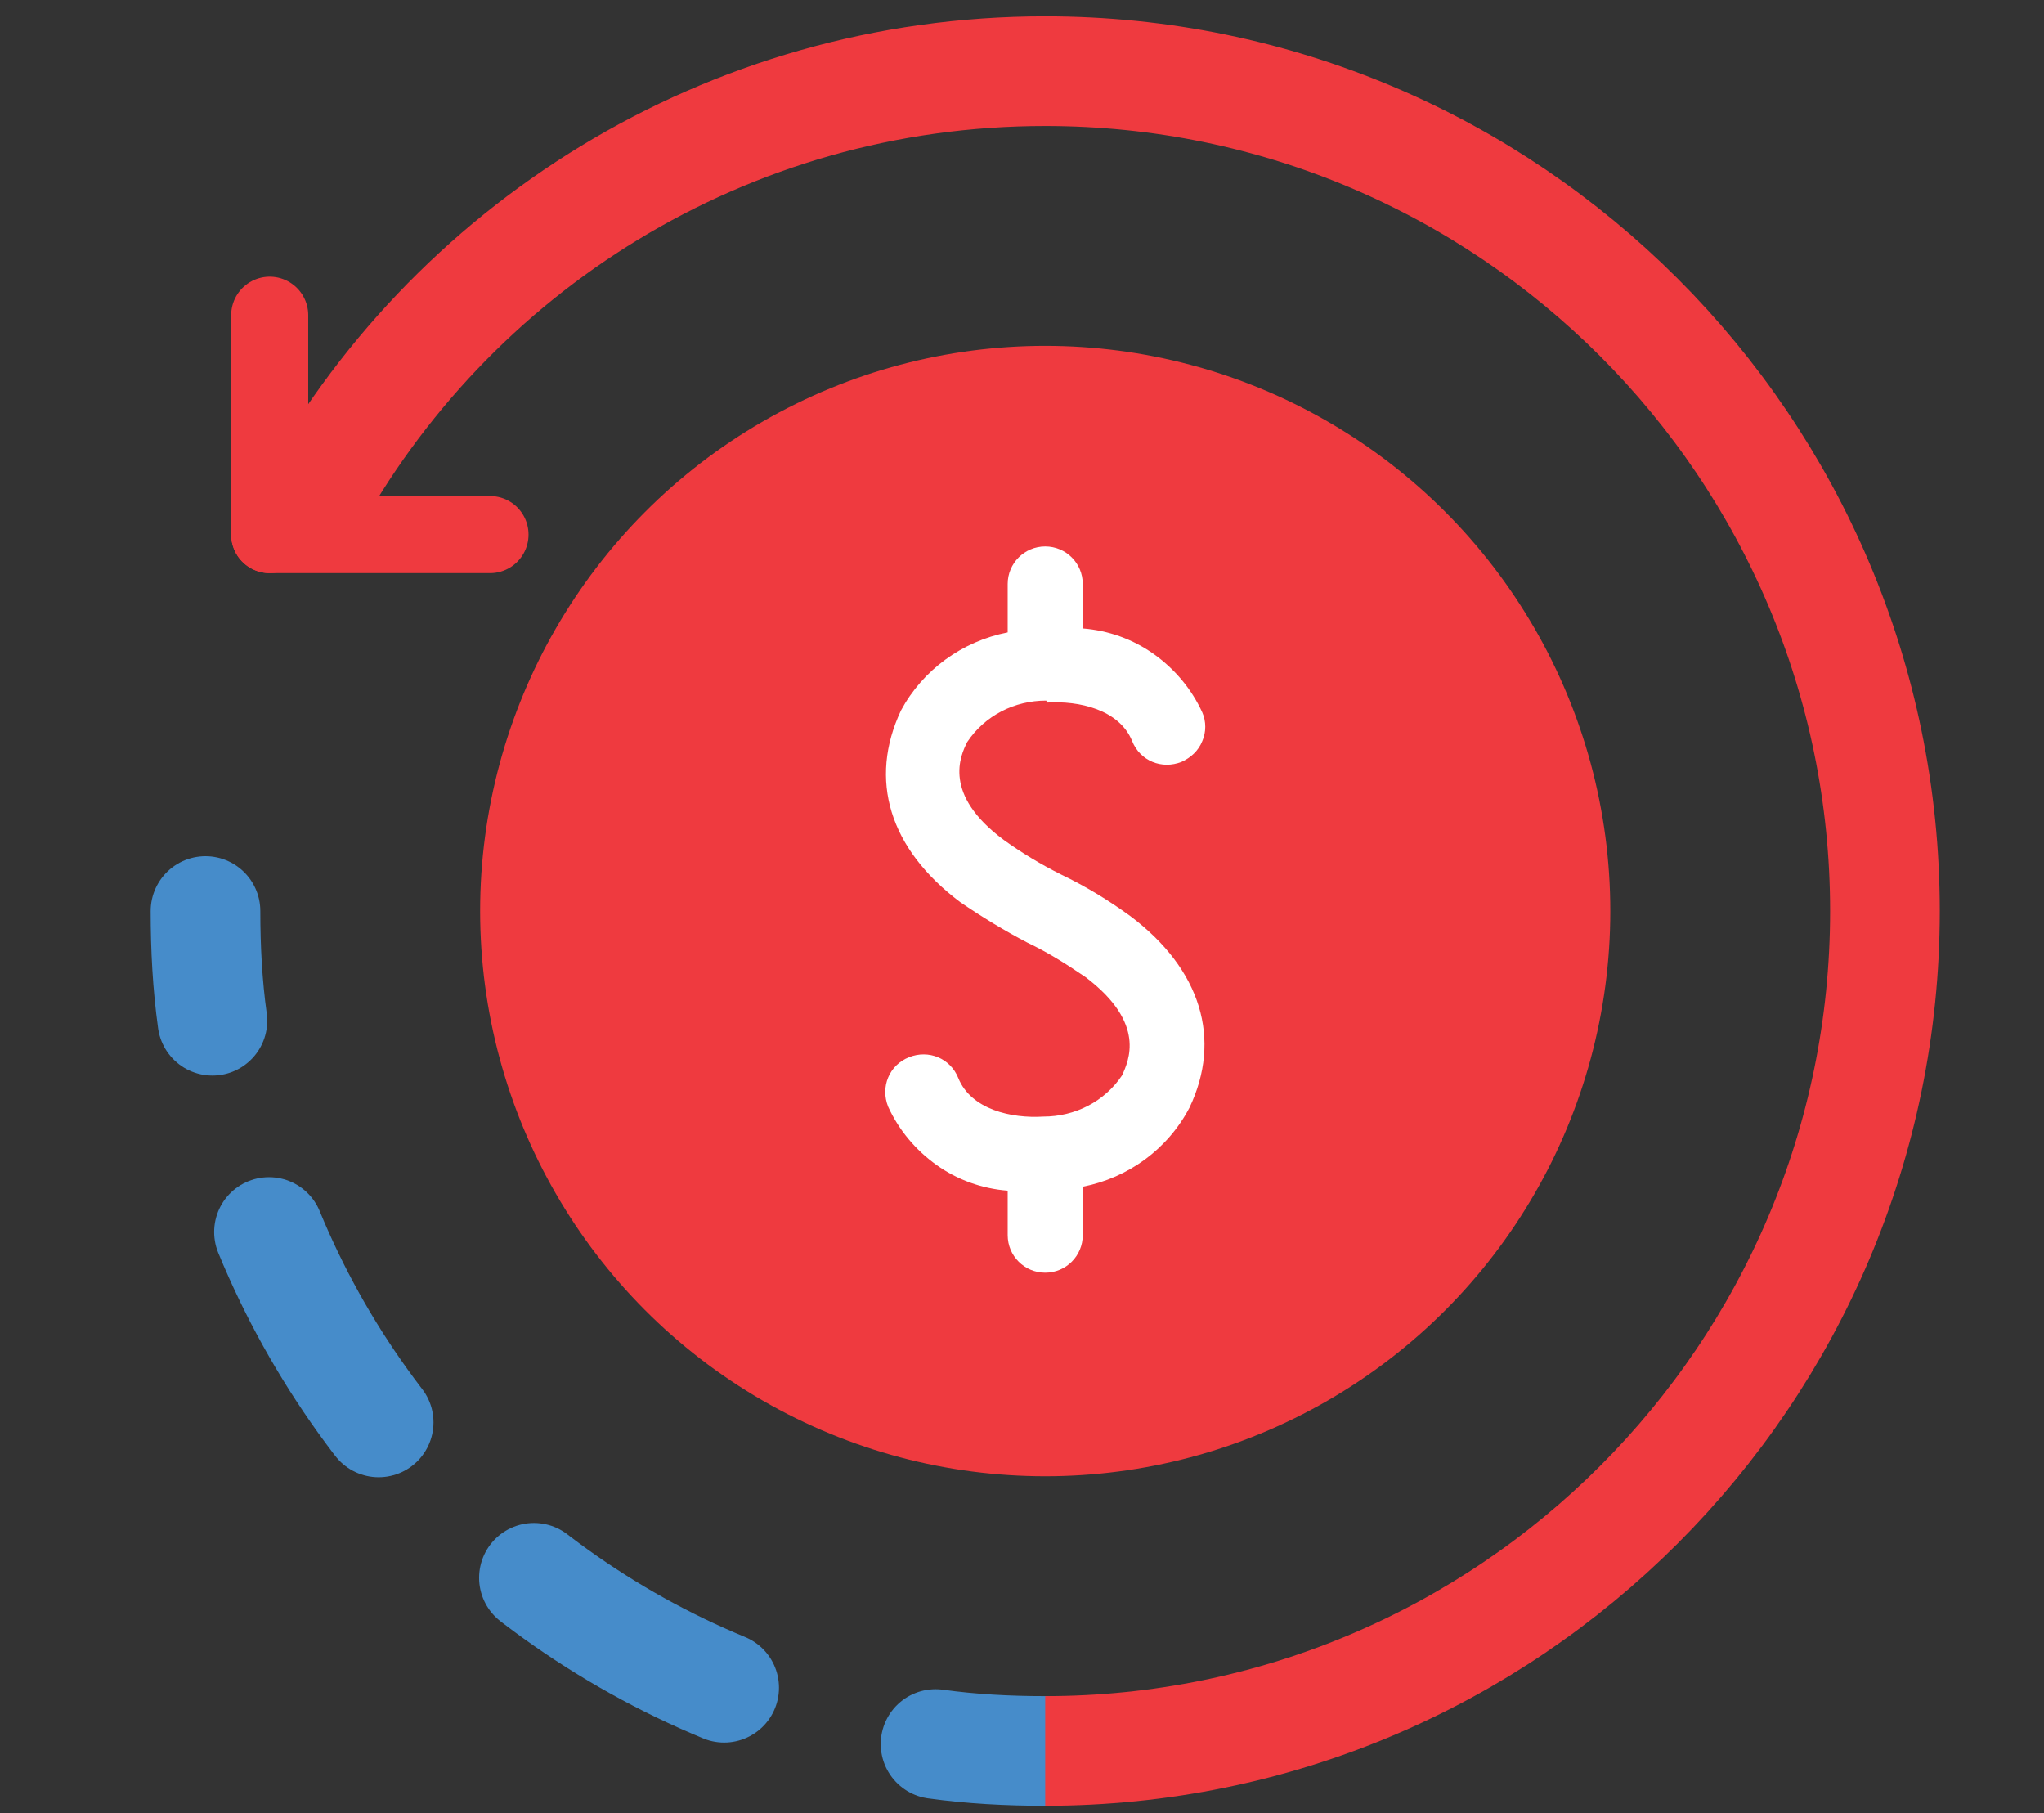
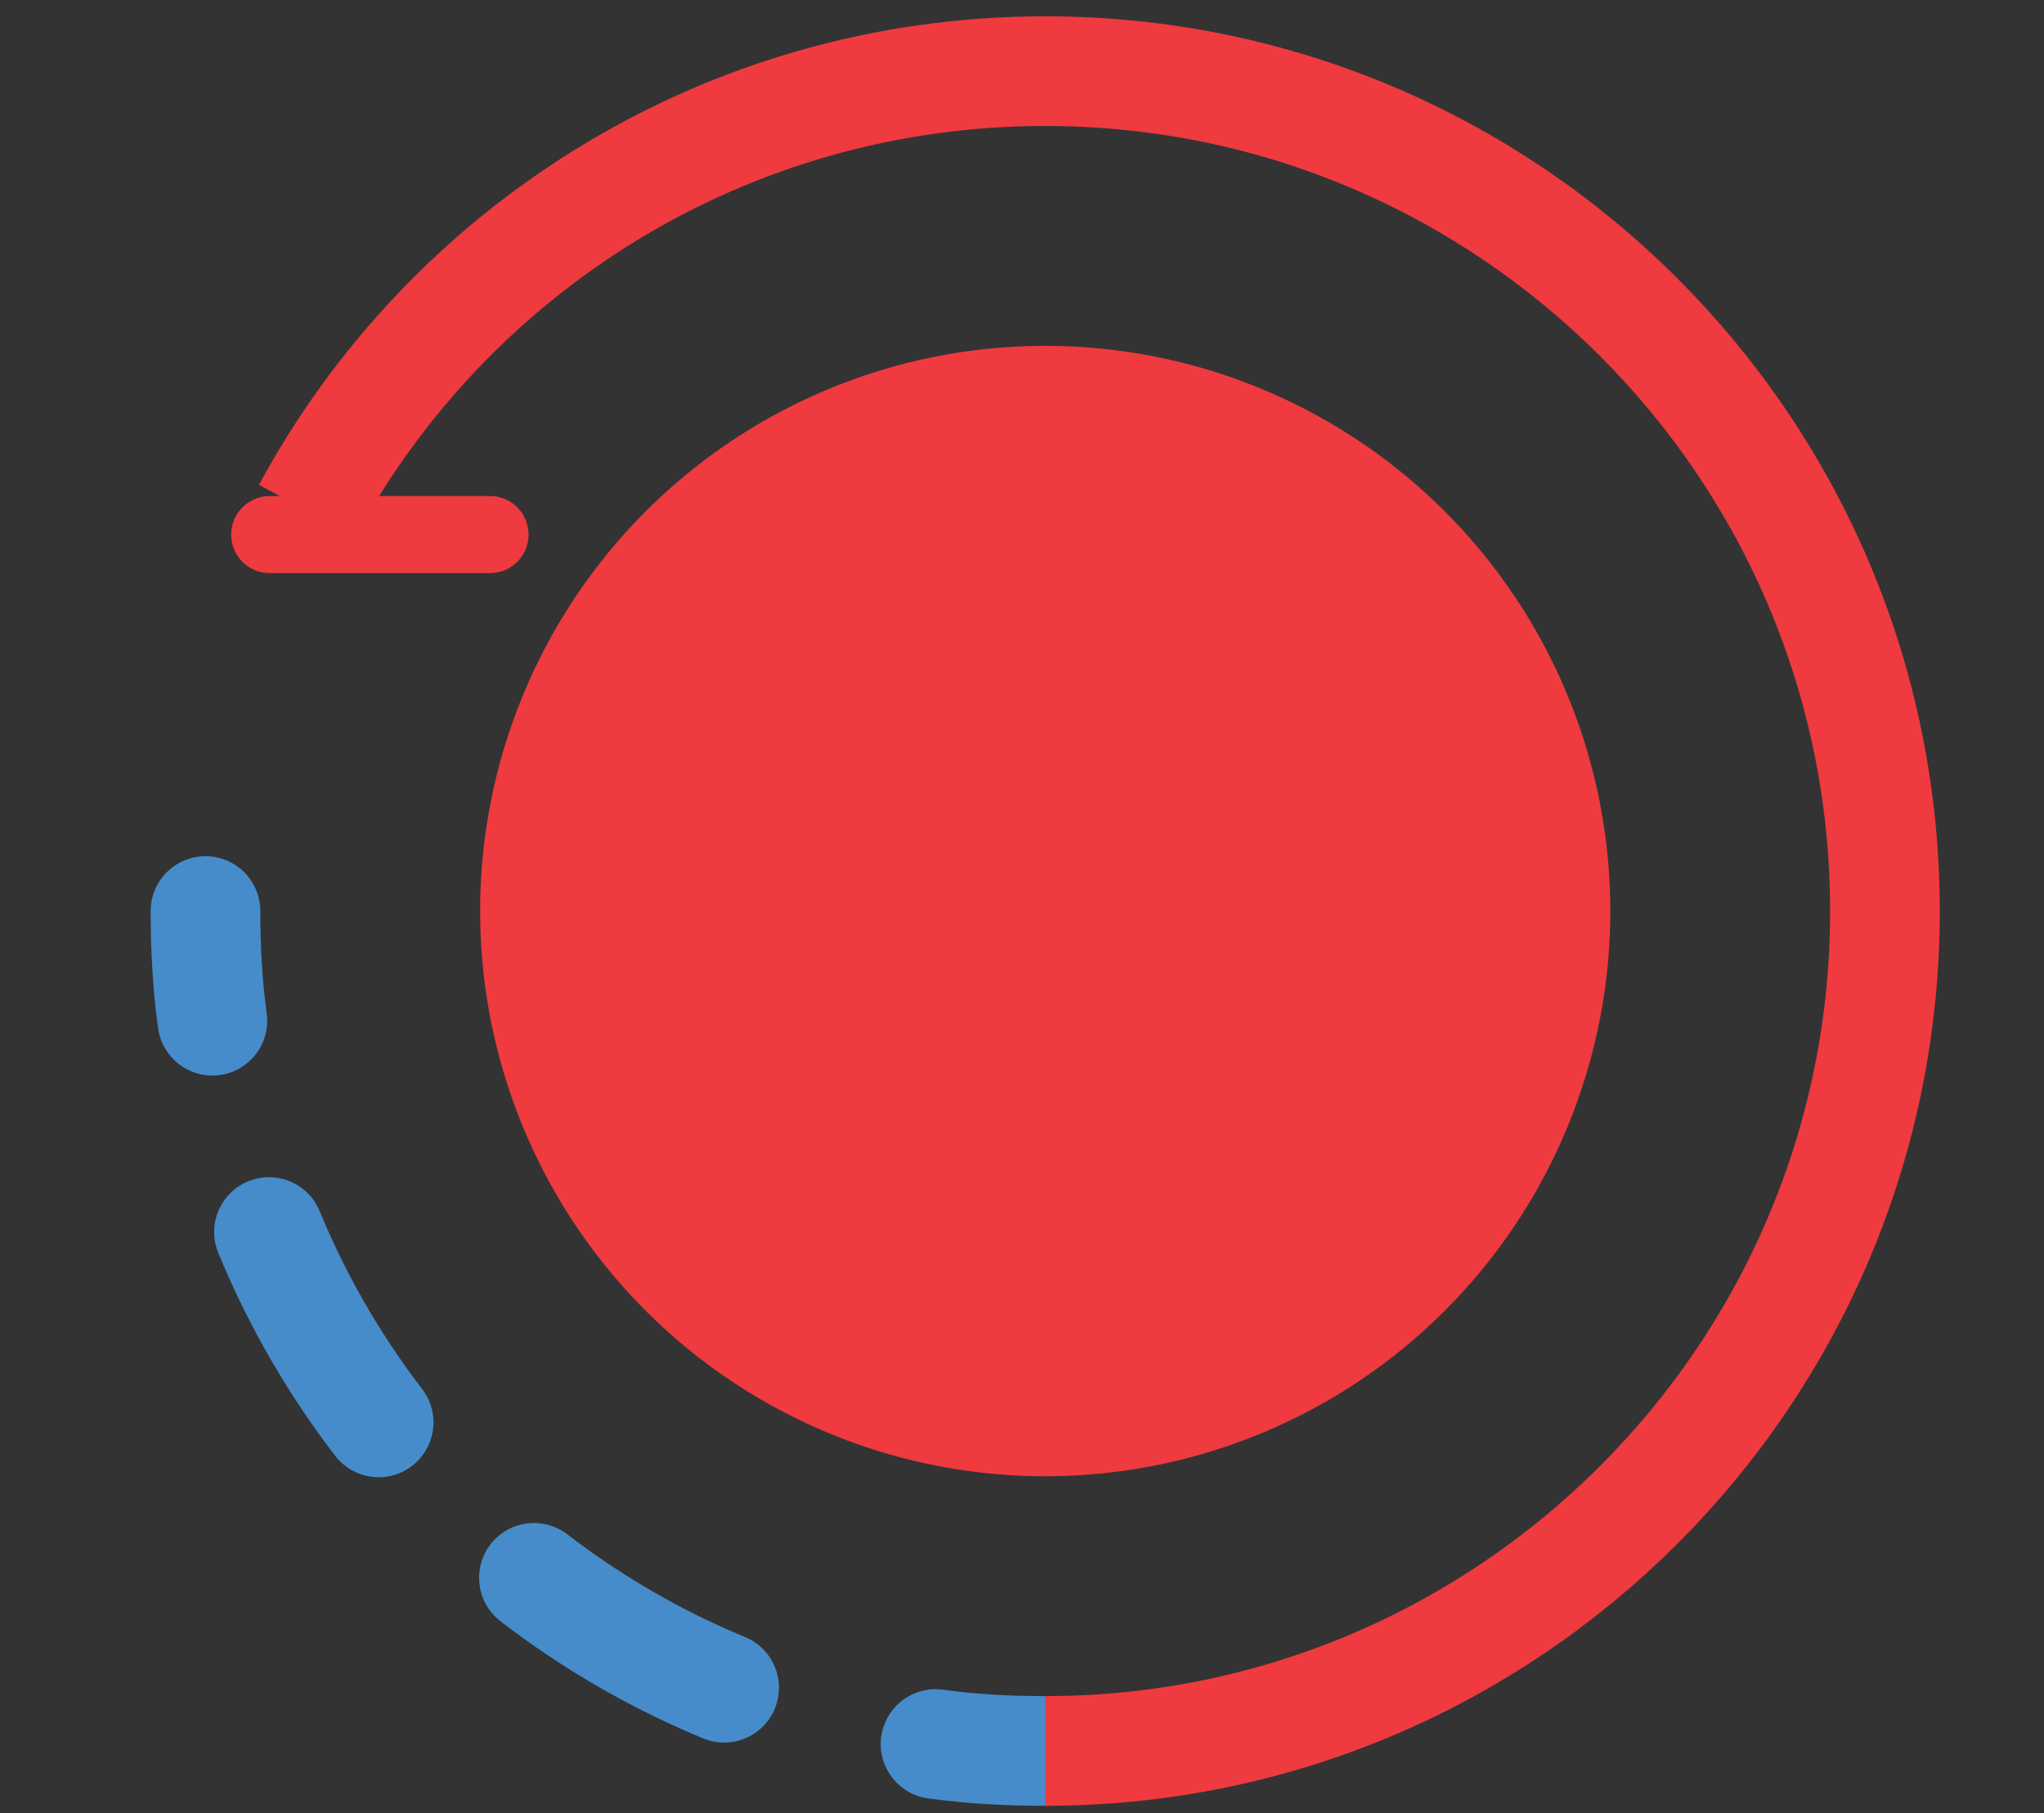
<svg xmlns="http://www.w3.org/2000/svg" id="Layer_1" data-name="Layer 1" version="1.1" viewBox="0 0 206.9 183.5">
  <rect x="0" y="0" width="206.9" height="183.5" fill="#333333" stroke="none" />
  <defs>
    <style>
      .cls-1, .cls-2, .cls-3, .cls-4 {
        fill: none;
        stroke-miterlimit: 10;
      }

      .cls-1, .cls-2, .cls-4 {
        stroke-width: 11.1px;
      }

      .cls-1, .cls-3 {
        stroke: #ef3a3f;
      }

      .cls-2, .cls-3, .cls-4 {
        stroke-linecap: round;
      }

      .cls-2, .cls-4 {
        stroke: #468cca;
      }

      .cls-5 {
        fill: #ef3a3f;
      }

      .cls-5, .cls-6 {
        stroke-width: 0px;
      }

      .cls-6 {
        fill: #fff;
      }

      .cls-3 {
        stroke-width: 7.8px;
      }

      .cls-4 {
        stroke-dasharray: 0 0 22.3 22.3;
      }
    </style>
  </defs>
  <circle class="cls-5" cx="105.8" cy="92.2" r="57.2" />
  <g>
    <g>
      <path class="cls-2" d="M105.8,177.2c-3.8,0-7.5-.2-11.1-.7" />
      <path class="cls-4" d="M73.3,170.8c-24.2-10-42.8-30.9-49.6-56.6" />
      <path class="cls-2" d="M21.5,103.3c-.5-3.6-.7-7.3-.7-11.1" />
    </g>
    <path class="cls-1" d="M31.1,51.7C45.4,25.2,73.5,7.2,105.8,7.2c46.9,0,85,38.1,85,85s-38.1,85-85,85" />
  </g>
-   <path class="cls-6" d="M106,71.1c3.2-.2,7.3.7,8.6,3.9.8,2,3,2.9,5,2.1.9-.4,1.7-1.1,2.1-2.1.4-.9.4-2,0-2.9-1.1-2.4-2.8-4.4-4.9-5.9-2.1-1.5-4.6-2.4-7.2-2.6v-4.5c0-2.1-1.7-3.8-3.8-3.8s-3.8,1.7-3.8,3.8v4.9h0c-4.6.9-8.6,3.8-10.8,7.9-3.3,7-1.2,14,6,19.4h0c2.2,1.5,4.5,2.9,6.8,4.1,2.1,1,4,2.2,5.9,3.5,6.2,4.7,4.3,8.5,3.7,9.9-1.8,2.7-4.8,4.2-8,4.2-3.2.2-7.3-.7-8.6-3.9-.8-2-3-2.9-5-2.1-2,.8-2.9,3-2.1,5,1.1,2.4,2.8,4.4,4.9,5.9,2.1,1.5,4.6,2.4,7.2,2.6v4.5c0,2.1,1.7,3.8,3.8,3.8s3.8-1.7,3.8-3.8v-4.9c4.6-.9,8.6-3.8,10.8-8,3.3-6.9,1.2-14-6-19.4h0c-2.2-1.6-4.5-3-7-4.2-2-1-4-2.2-5.8-3.5-6.2-4.6-4.4-8.5-3.7-9.9,1.8-2.7,4.8-4.2,8-4.2h0Z" />
  <g>
    <line class="cls-3" x1="49.6" y1="54.1" x2="27.3" y2="54.1" />
-     <line class="cls-3" x1="27.3" y1="31.9" x2="27.3" y2="54.1" />
  </g>
</svg>